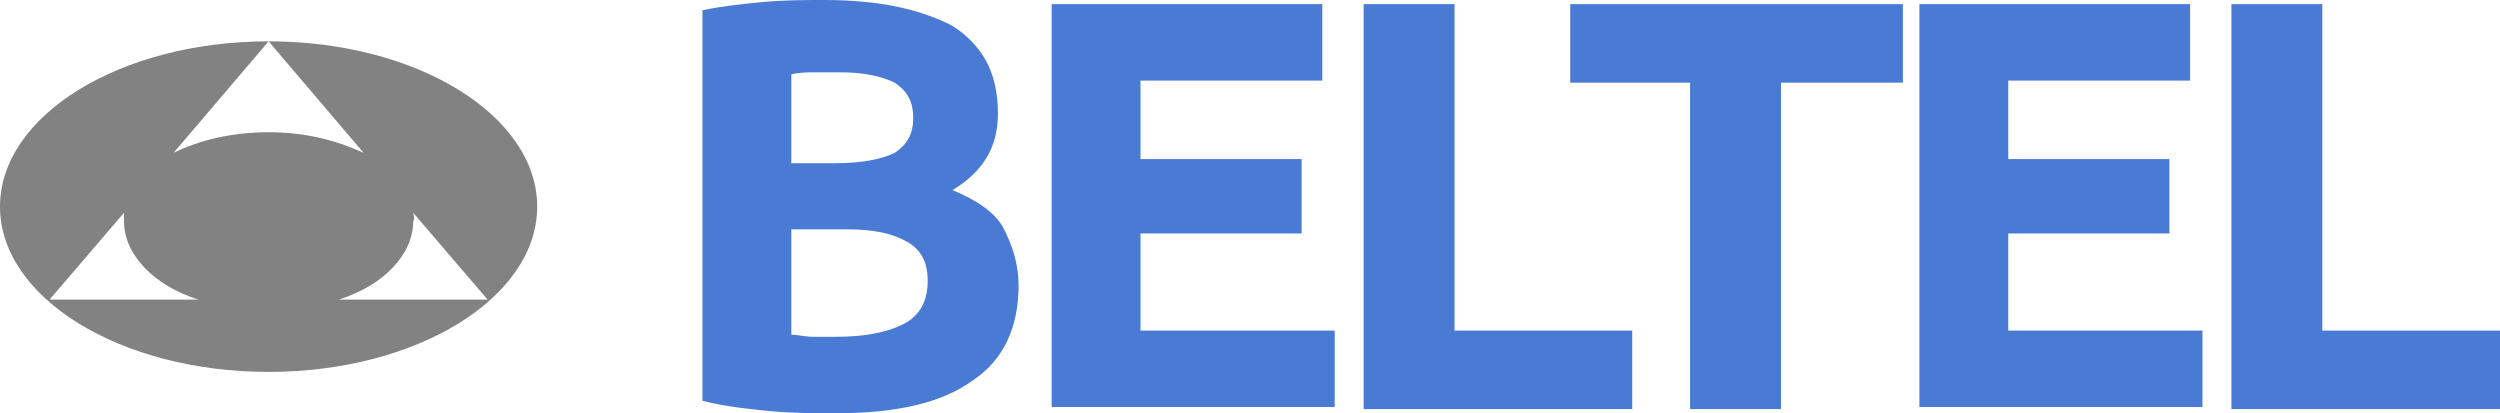
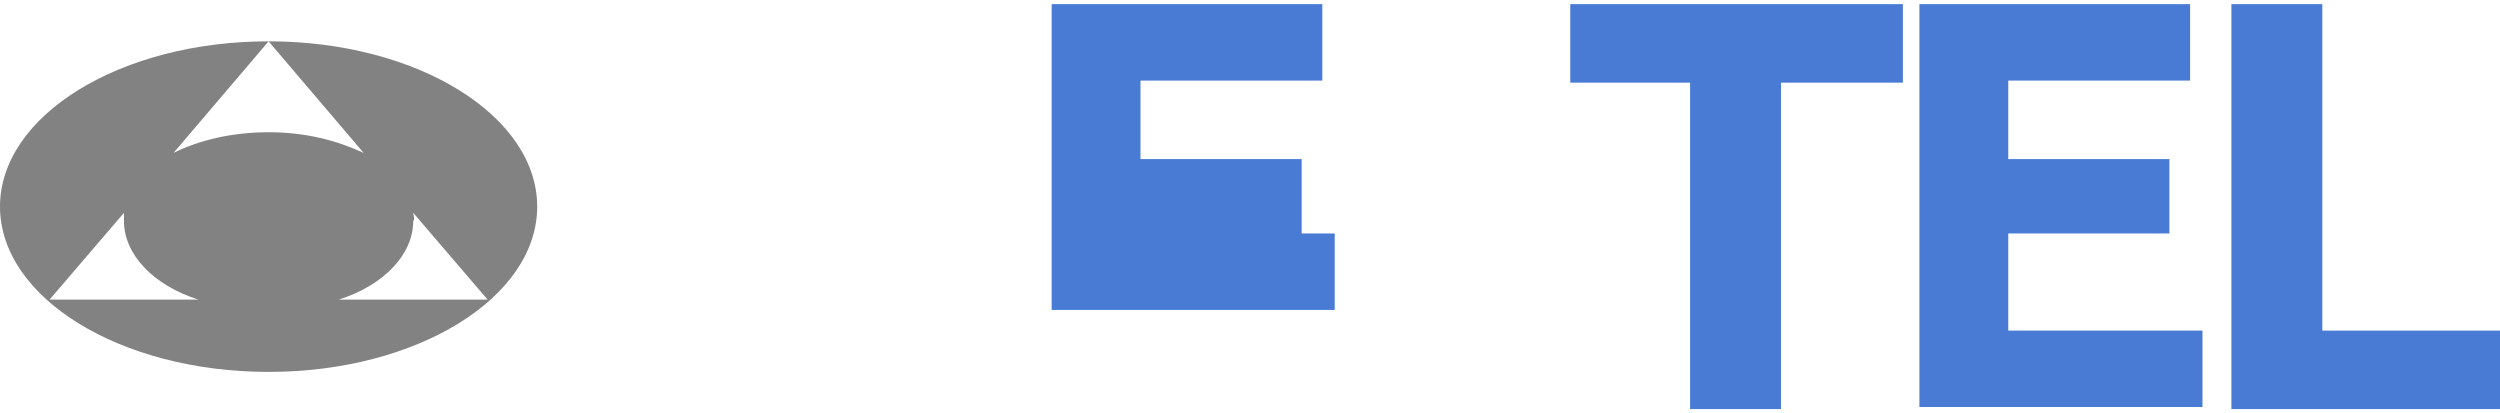
<svg xmlns="http://www.w3.org/2000/svg" version="1.1" id="Layer_1" x="0px" y="0px" viewBox="0 0 121 20" style="enable-background:new 0 0 121 20;" xml:space="preserve">
  <style type="text/css">
	.st0{fill-rule:evenodd;clip-rule:evenodd;fill:#828282;}
	.st1{fill:#497BD5;}
</style>
  <path class="st0" d="M26,10c0,4.4-5.8,8-13,8S0,14.4,0,10c0-4.4,5.8-8,13-8L8.4,7.4c1.2-0.6,2.8-1,4.6-1s3.3,0.4,4.6,1L13,2  C20.2,2,26,5.6,26,10z M20,10.3l3.6,4.2h-7.2c2.2-0.7,3.6-2.2,3.6-3.8C20.1,10.6,20,10.4,20,10.3z M9.6,14.5  c-2.2-0.7-3.6-2.2-3.6-3.8c0-0.1,0-0.3,0-0.4l-3.6,4.2H9.6z" />
-   <path class="st1" d="M40.5,20c-1.1,0-2.1,0-3.2-0.1c-1-0.1-2.1-0.2-3.3-0.5V0.5c0.9-0.2,1.9-0.3,2.9-0.4C38,0,39,0,39.9,0  c1.2,0,2.4,0.1,3.4,0.3c1,0.2,1.9,0.5,2.7,0.9c0.7,0.4,1.3,1,1.7,1.7c0.4,0.7,0.6,1.6,0.6,2.6c0,1.6-0.7,2.8-2.2,3.7  c1.2,0.5,2.1,1.1,2.5,1.9c0.4,0.8,0.7,1.7,0.7,2.7c0,2-0.7,3.6-2.2,4.6C45.6,19.5,43.4,20,40.5,20z M38.3,11.2v5  c0.3,0,0.7,0.1,1,0.1c0.4,0,0.8,0,1.2,0c1.3,0,2.4-0.2,3.2-0.6c0.8-0.4,1.2-1.1,1.2-2.1c0-0.9-0.3-1.5-1-1.9  c-0.7-0.4-1.6-0.6-2.9-0.6H38.3z M38.3,7.9h2.1c1.3,0,2.3-0.2,2.9-0.5c0.6-0.4,0.9-0.9,0.9-1.7c0-0.8-0.3-1.3-0.9-1.7  c-0.6-0.3-1.5-0.5-2.6-0.5c-0.4,0-0.8,0-1.2,0c-0.4,0-0.8,0-1.2,0.1V7.9z" />
-   <path class="st1" d="M50.9,19.7V0.2h13.1v3.7h-8.8v3.8h7.8v3.6h-7.8v4.7h9.4v3.7H50.9z" />
-   <path class="st1" d="M79,16v3.8H66V0.2h4.4V16H79z" />
+   <path class="st1" d="M50.9,19.7V0.2h13.1v3.7h-8.8v3.8h7.8v3.6h-7.8h9.4v3.7H50.9z" />
  <path class="st1" d="M92.1,0.2V4h-5.9v15.8h-4.4V4H76V0.2H92.1z" />
  <path class="st1" d="M92.9,19.7V0.2h13.1v3.7h-8.8v3.8h7.8v3.6h-7.8v4.7h9.4v3.7H92.9z" />
  <path class="st1" d="M121,16v3.8h-13V0.2h4.4V16H121z" />
</svg>